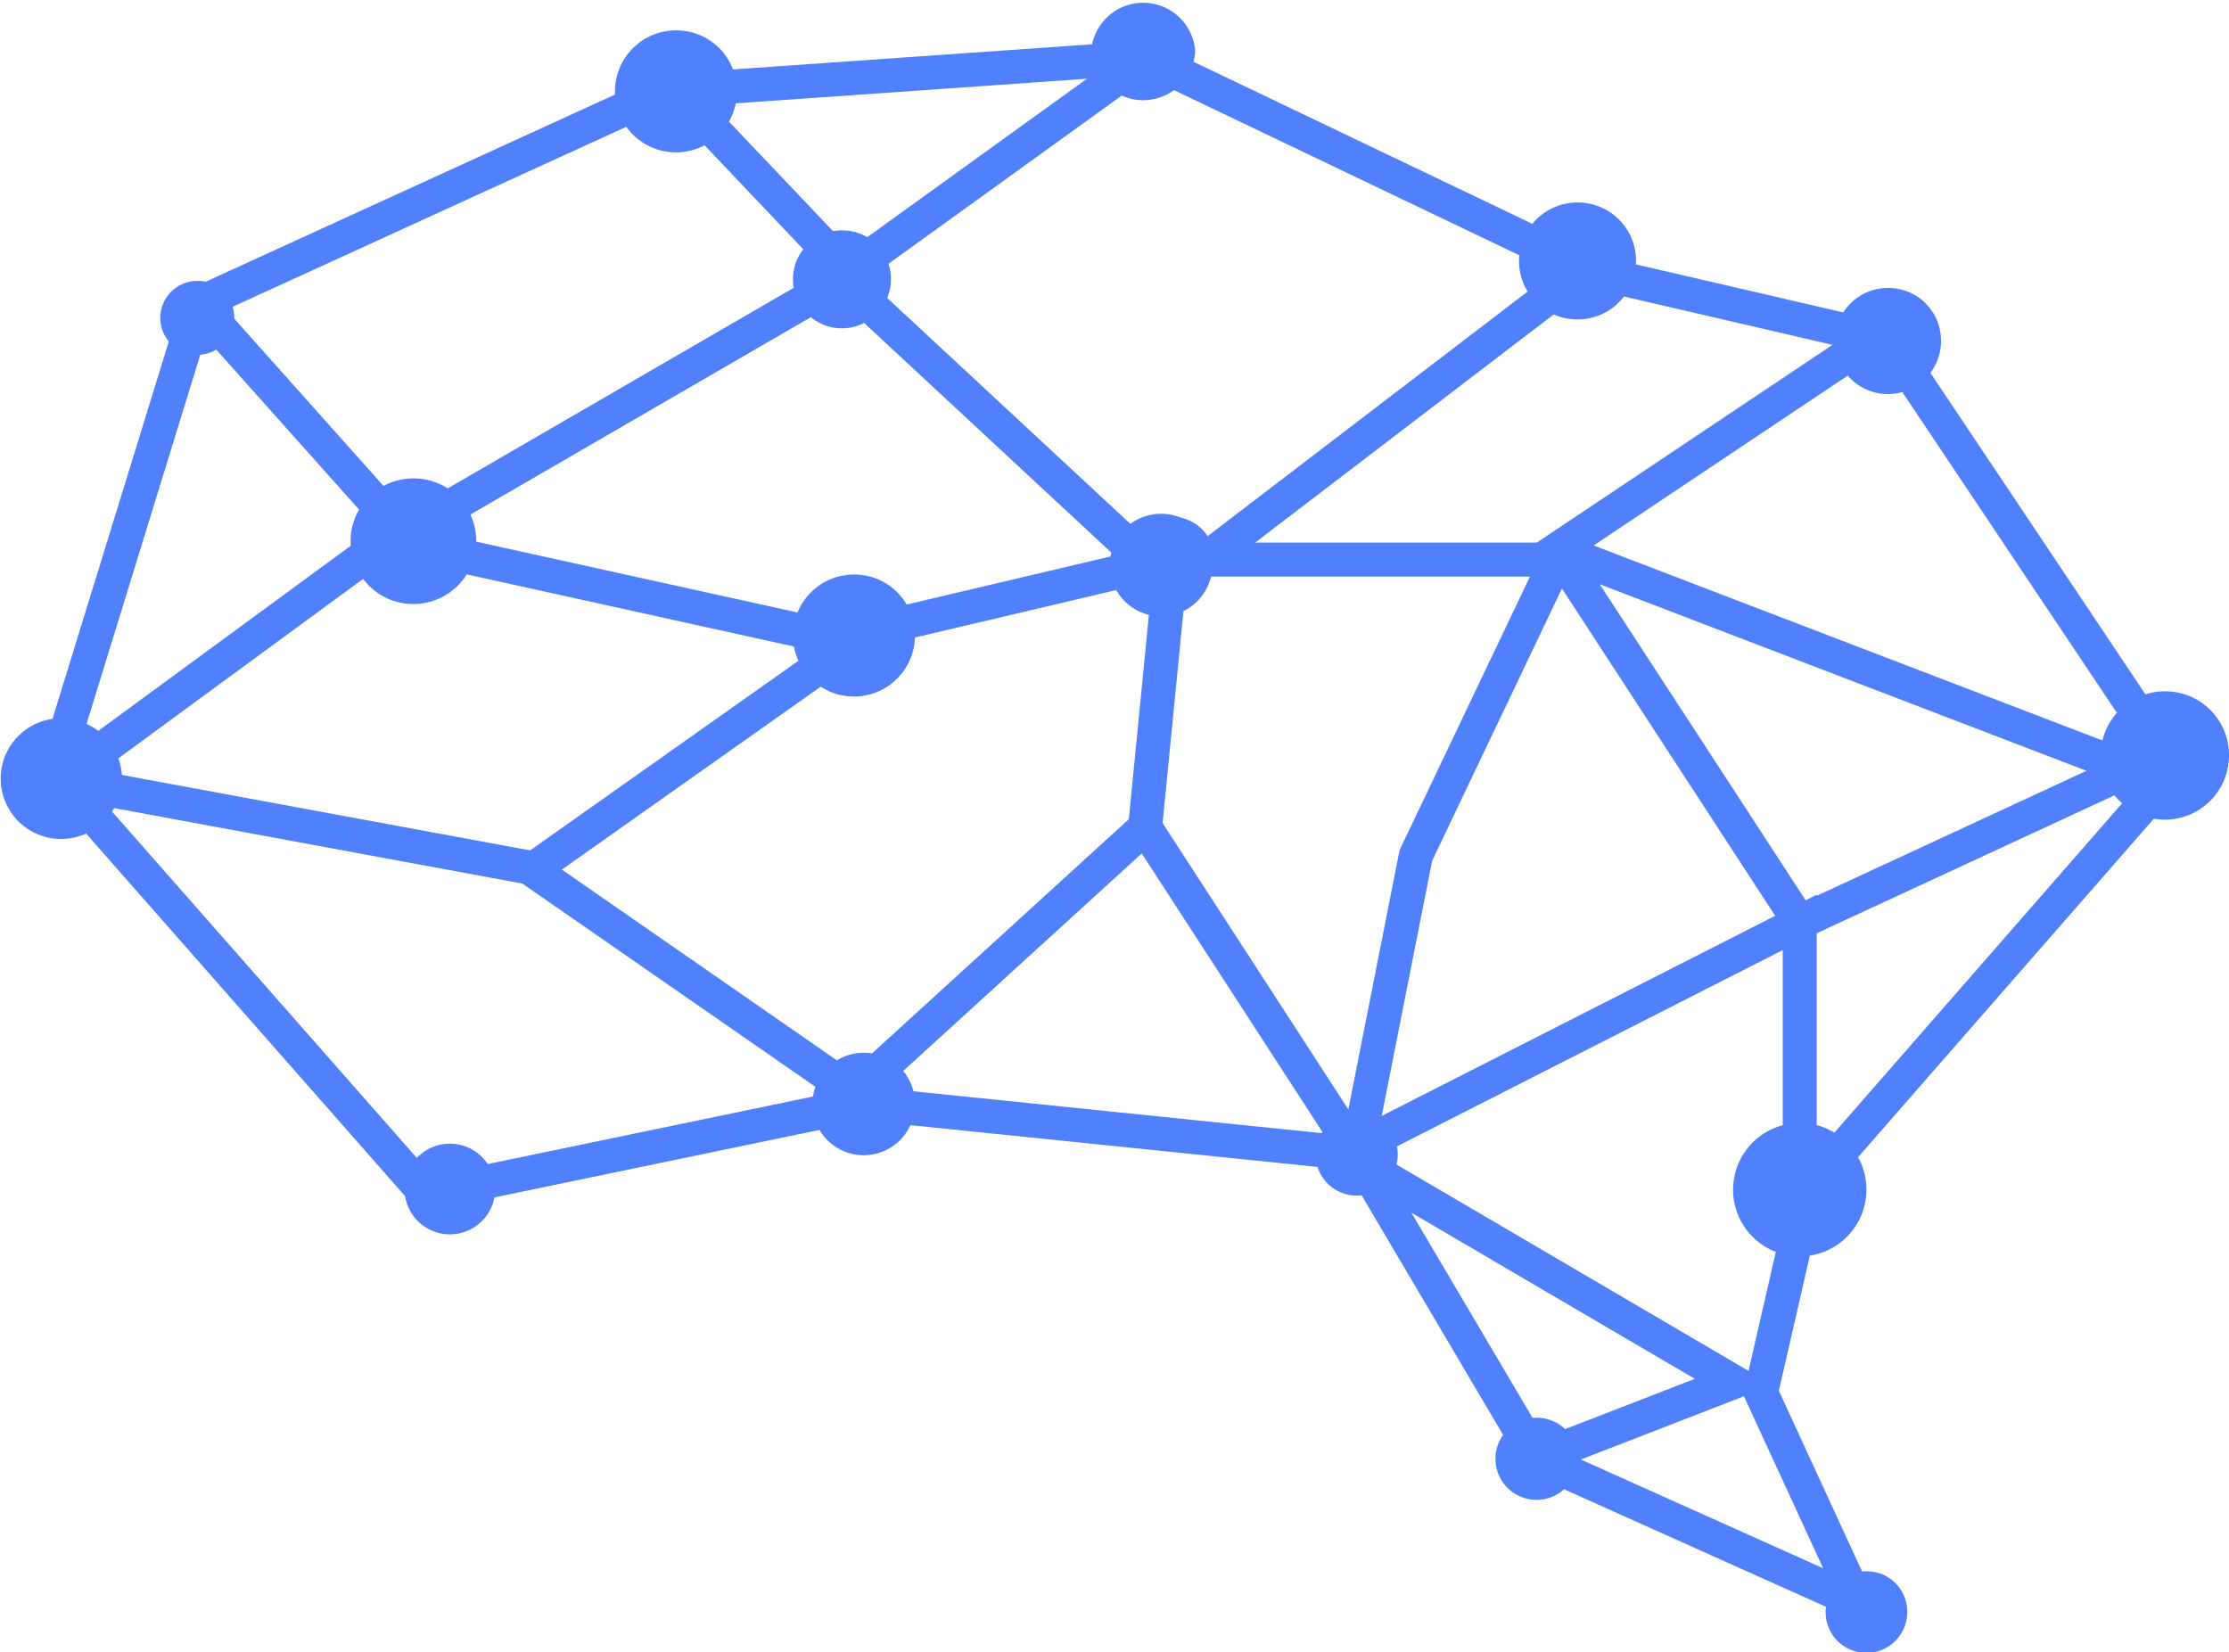
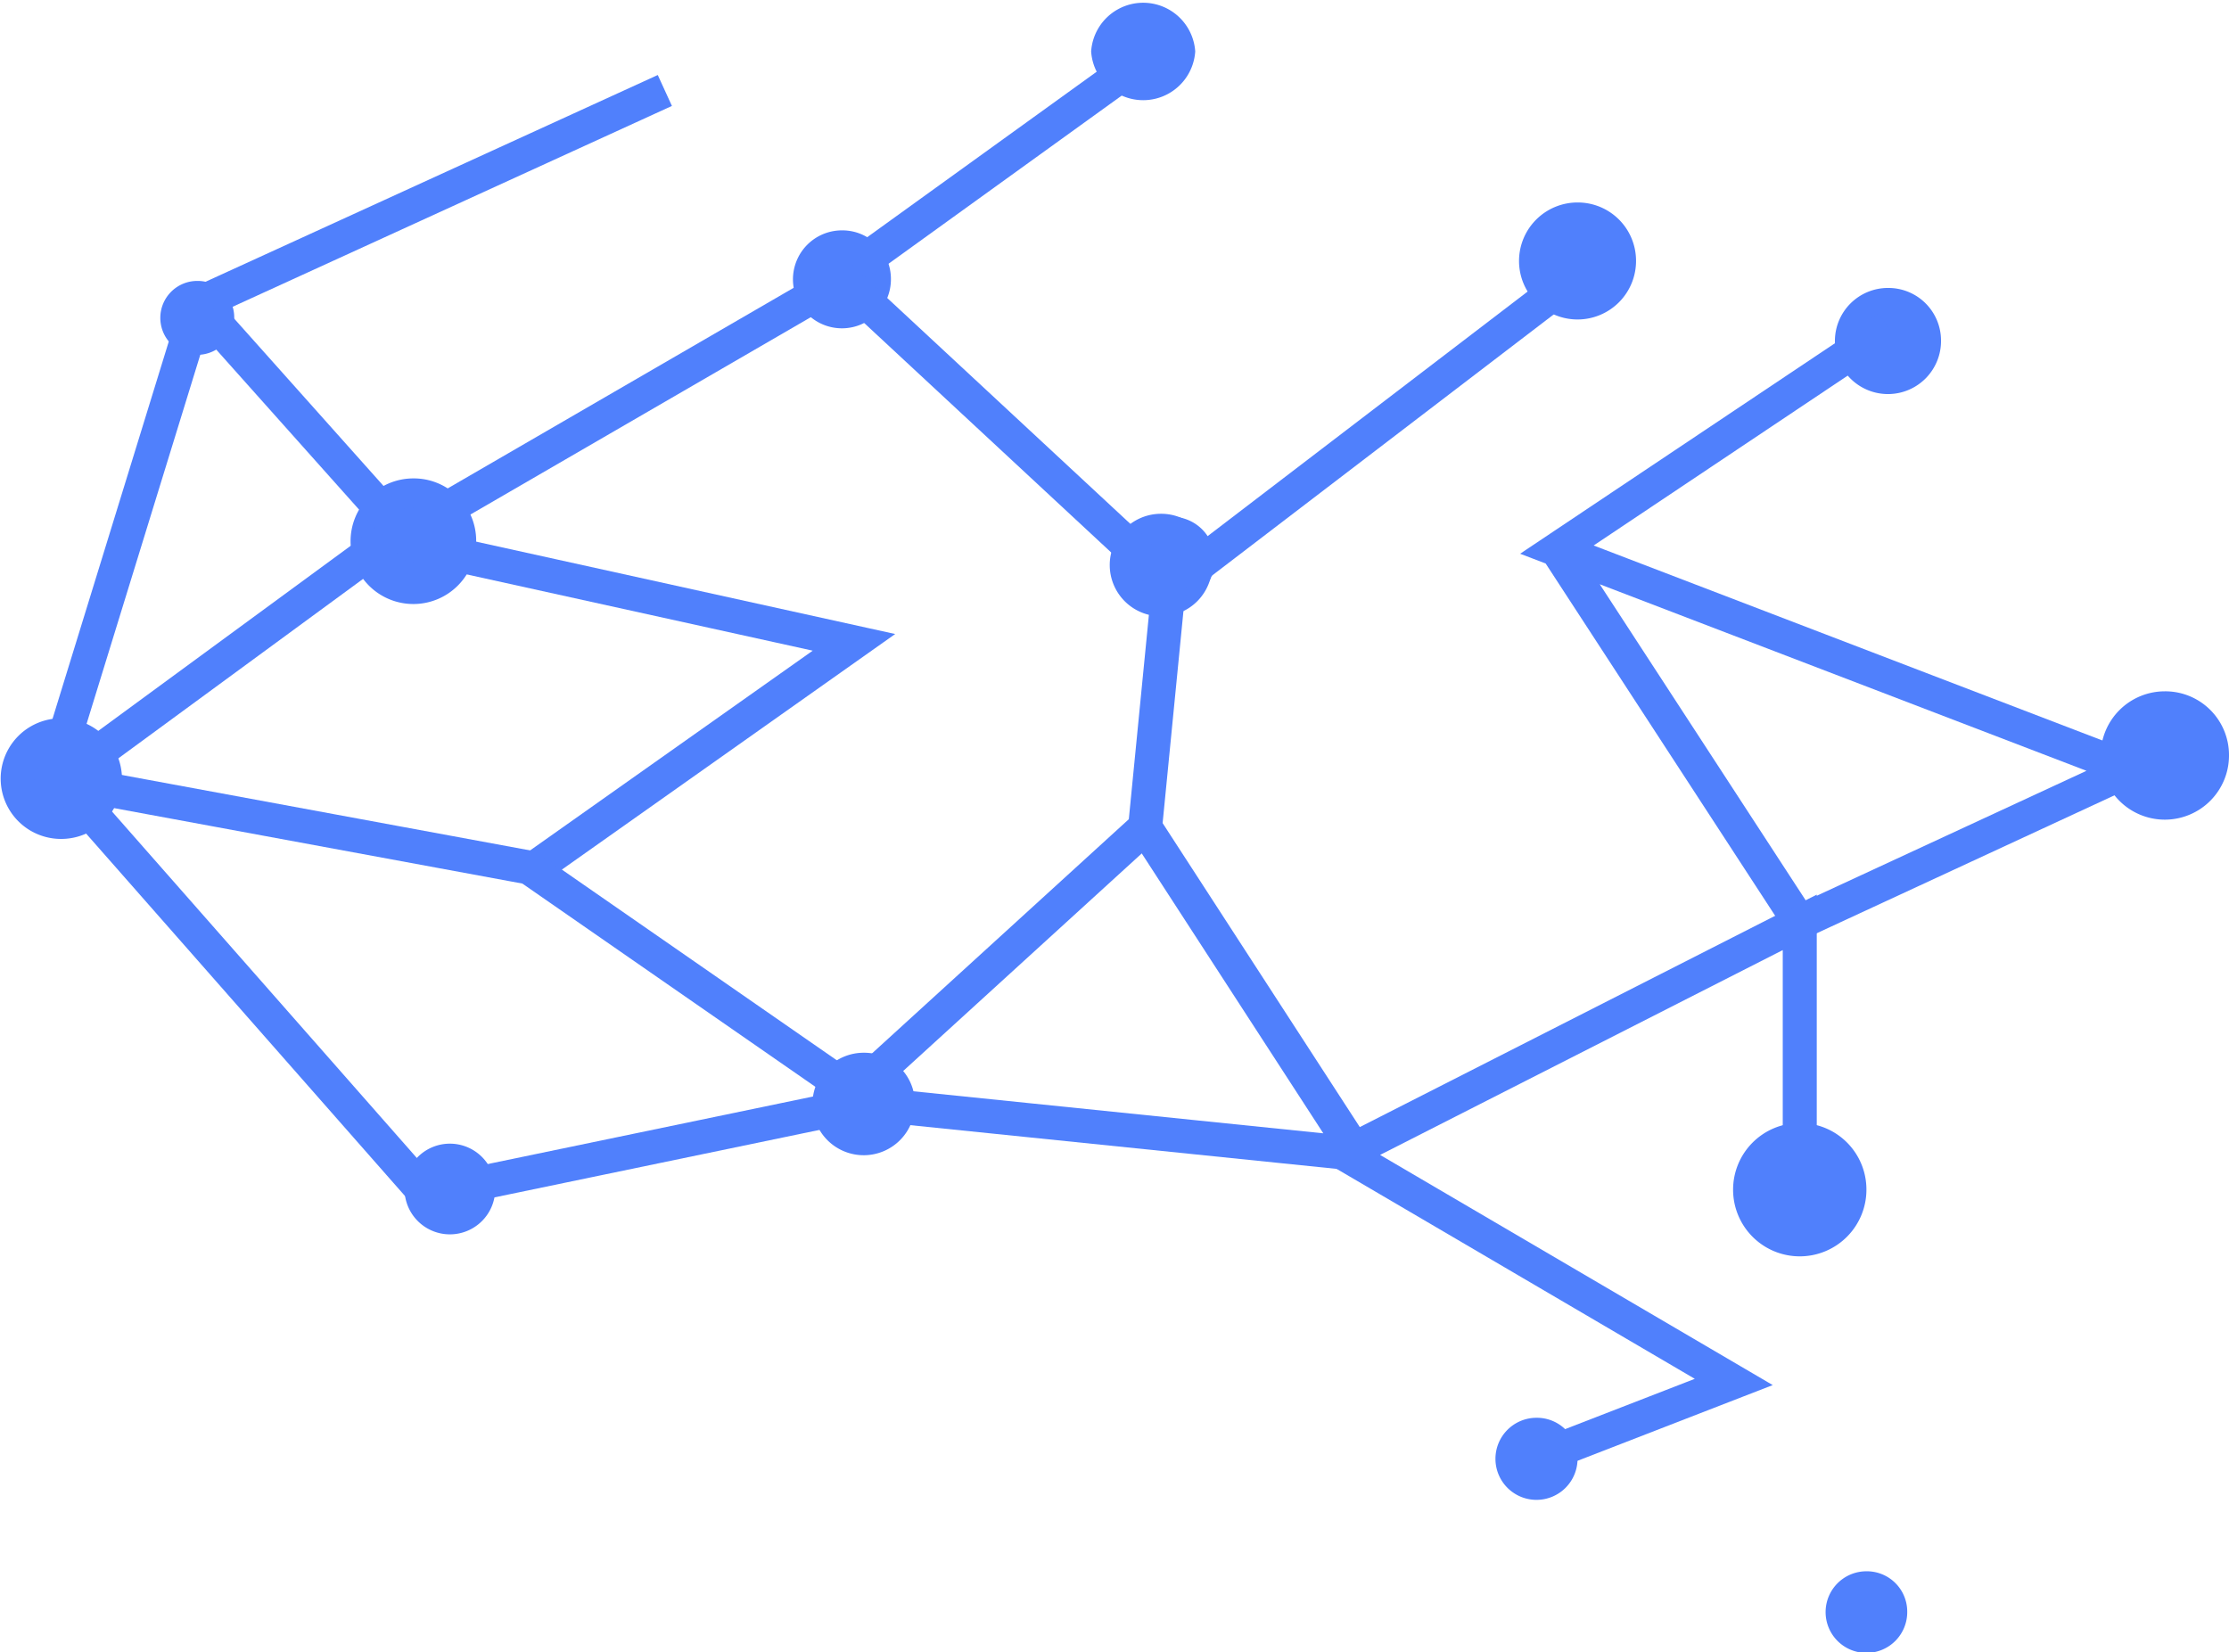
<svg xmlns="http://www.w3.org/2000/svg" viewBox="0 0 98.3 72.86">
  <defs>
    <style>.cls-1{fill:#5080fc;}.cls-2{fill:none;stroke:#5080fc;stroke-miterlimit:10;stroke-width:1.5px;}</style>
  </defs>
  <title>Ресурс 10</title>
  <g id="Слой_2" data-name="Слой 2">
    <g id="Layer_1" data-name="Layer 1">
      <path class="cls-1" d="M5.38,34.37A2.68,2.68,0,0,1,2.69,37a2.66,2.66,0,1,1,0-5.32A2.68,2.68,0,0,1,5.38,34.37Z" />
-       <path class="cls-1" d="M40.35,28a2.69,2.69,0,1,1-2.69-2.66A2.67,2.67,0,0,1,40.35,28Z" />
      <path class="cls-1" d="M39.29,12.3a2.16,2.16,0,1,1-2.16-2.14A2.14,2.14,0,0,1,39.29,12.3Z" />
-       <path class="cls-1" d="M32.5,4a2.69,2.69,0,1,1-2.68-2.66A2.67,2.67,0,0,1,32.5,4Z" />
      <path class="cls-1" d="M21,23.84A2.77,2.77,0,1,1,18.2,21.1,2.75,2.75,0,0,1,21,23.84Z" />
      <path class="cls-1" d="M52.71,2.27a2.3,2.3,0,0,1-4.59,0,2.3,2.3,0,0,1,4.59,0Z" />
      <path class="cls-1" d="M72.15,11.49a2.58,2.58,0,1,1-2.58-2.56A2.57,2.57,0,0,1,72.15,11.49Z" />
      <path class="cls-1" d="M85.6,15a2.34,2.34,0,1,1-2.33-2.3A2.32,2.32,0,0,1,85.6,15Z" />
      <path class="cls-1" d="M98.3,33.3a2.83,2.83,0,1,1-2.83-2.81A2.81,2.81,0,0,1,98.3,33.3Z" />
      <path class="cls-1" d="M82.31,52.44a2.94,2.94,0,1,1-2.94-2.91A2.93,2.93,0,0,1,82.31,52.44Z" />
      <path class="cls-1" d="M84.11,71.08a1.8,1.8,0,1,1-1.8-1.78A1.78,1.78,0,0,1,84.11,71.08Z" />
      <path class="cls-1" d="M69.57,64.32a1.81,1.81,0,1,1-1.8-1.79A1.79,1.79,0,0,1,69.57,64.32Z" />
-       <path class="cls-1" d="M61.64,50.89a1.81,1.81,0,1,1-1.8-1.78A1.79,1.79,0,0,1,61.64,50.89Z" />
      <path class="cls-2" d="M52.82,24.67a1.16,1.16,0,1,1-1.16-1.13A1.15,1.15,0,0,1,52.82,24.67Z" />
      <path class="cls-1" d="M40.35,48.66a2.26,2.26,0,1,1-2.25-2.23A2.24,2.24,0,0,1,40.35,48.66Z" />
      <path class="cls-1" d="M53.46,24.89a2.26,2.26,0,1,1-2.26-2.23A2.25,2.25,0,0,1,53.46,24.89Z" />
      <path class="cls-1" d="M21.84,52.44a2,2,0,1,1-2-2A2,2,0,0,1,21.84,52.44Z" />
      <path class="cls-1" d="M10.33,14a1.63,1.63,0,1,1-1.62-1.61A1.61,1.61,0,0,1,10.33,14Z" />
-       <polyline class="cls-2" points="37.66 27.98 51.66 24.68 68.66 24.68 62.44 37.73 59.84 50.89 67.77 64.32 81.92 70.67 77.66 61.42 79.72 52.44 95.91 33.91 83.27 15.01 70.29 12 50.51 2.54 29.81 3.99 36.6 11.14" />
      <polyline class="cls-2" points="68.66 24.24 79.37 40.68 93.94 33.93 68.66 24.24 83.27 14.47" />
      <polyline class="cls-2" points="18.25 22.96 2.69 34.37 18.79 52.67 38.1 48.66 59.84 50.89 50.5 36.49" />
      <polyline class="cls-2" points="70.29 11.57 51.66 25.81 37.14 12.32 17.79 23.54 8.74 13.4 29.32 3.99" />
      <polyline class="cls-2" points="79.37 52.44 79.37 40.68 59.3 50.89 76.46 60.95 67.77 64.32" />
      <polyline class="cls-2" points="23.47 38.36 37.66 28.33 17.79 23.95" />
      <polyline class="cls-2" points="8.74 13.4 2.28 34.37 23.33 38.26 37.66 48.2 50.5 36.49 51.66 24.68" />
      <line class="cls-2" x1="50.51" y1="2.54" x2="38.1" y2="11.49" />
    </g>
  </g>
</svg>